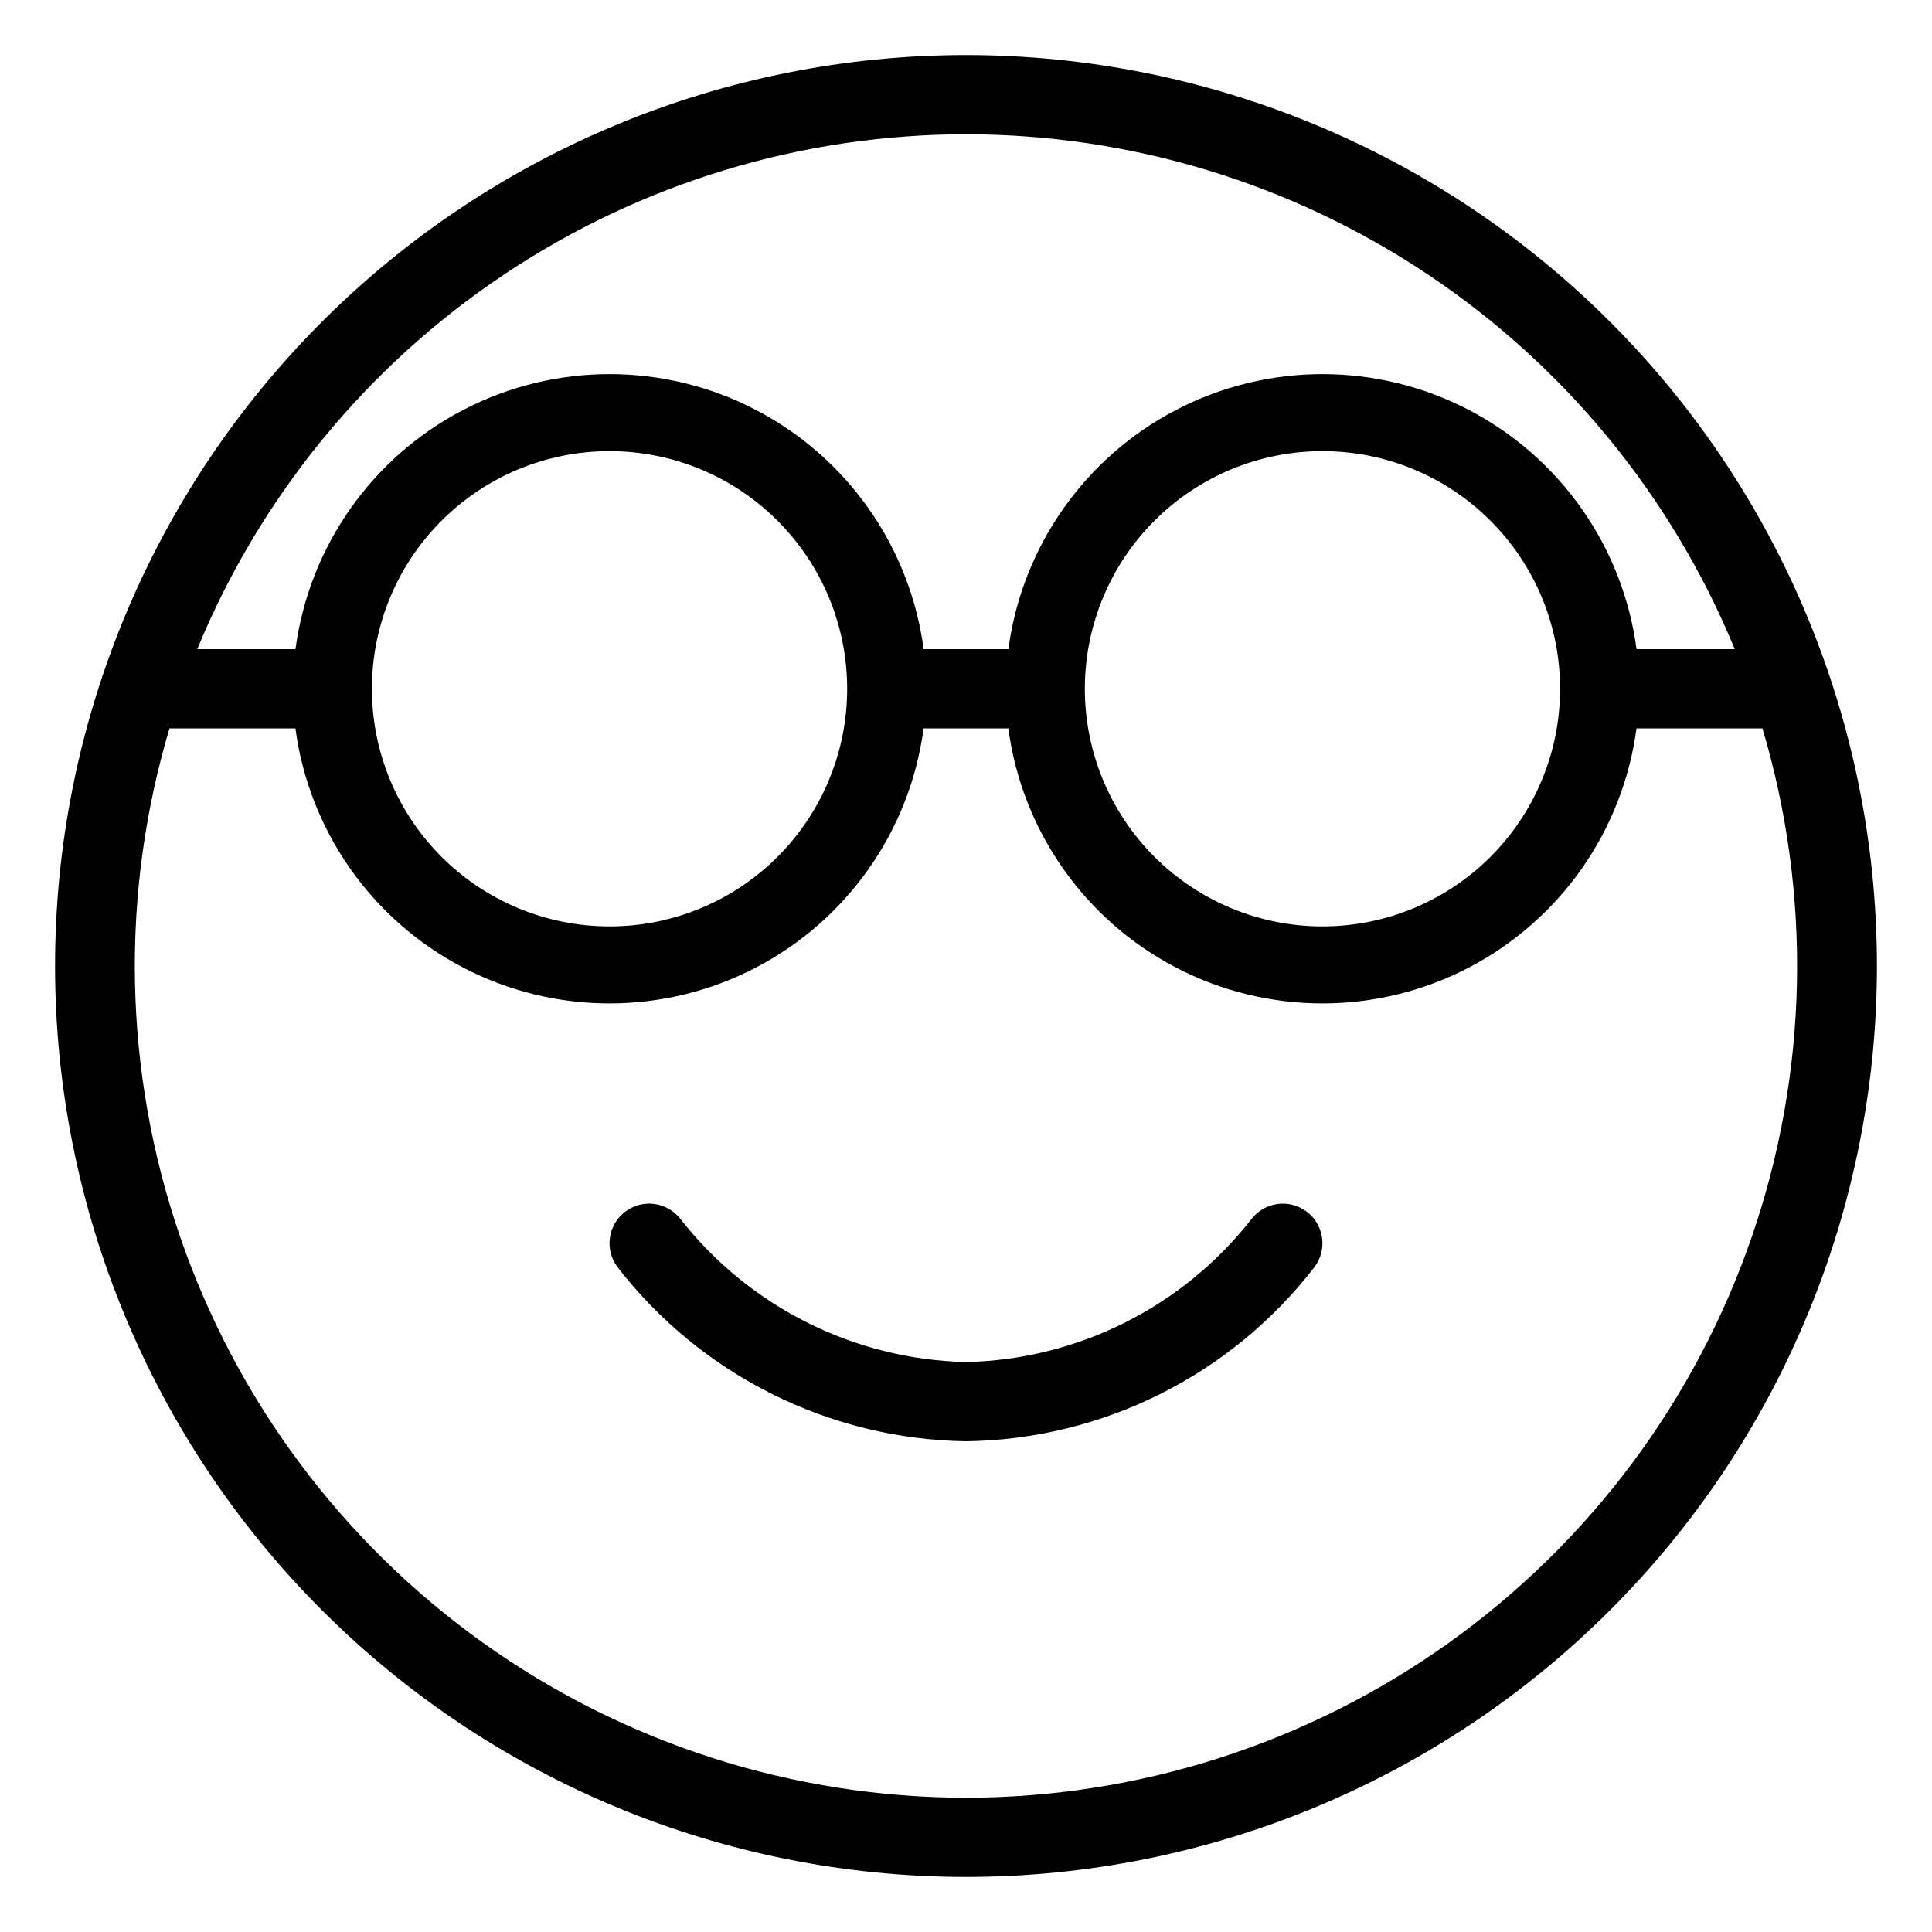
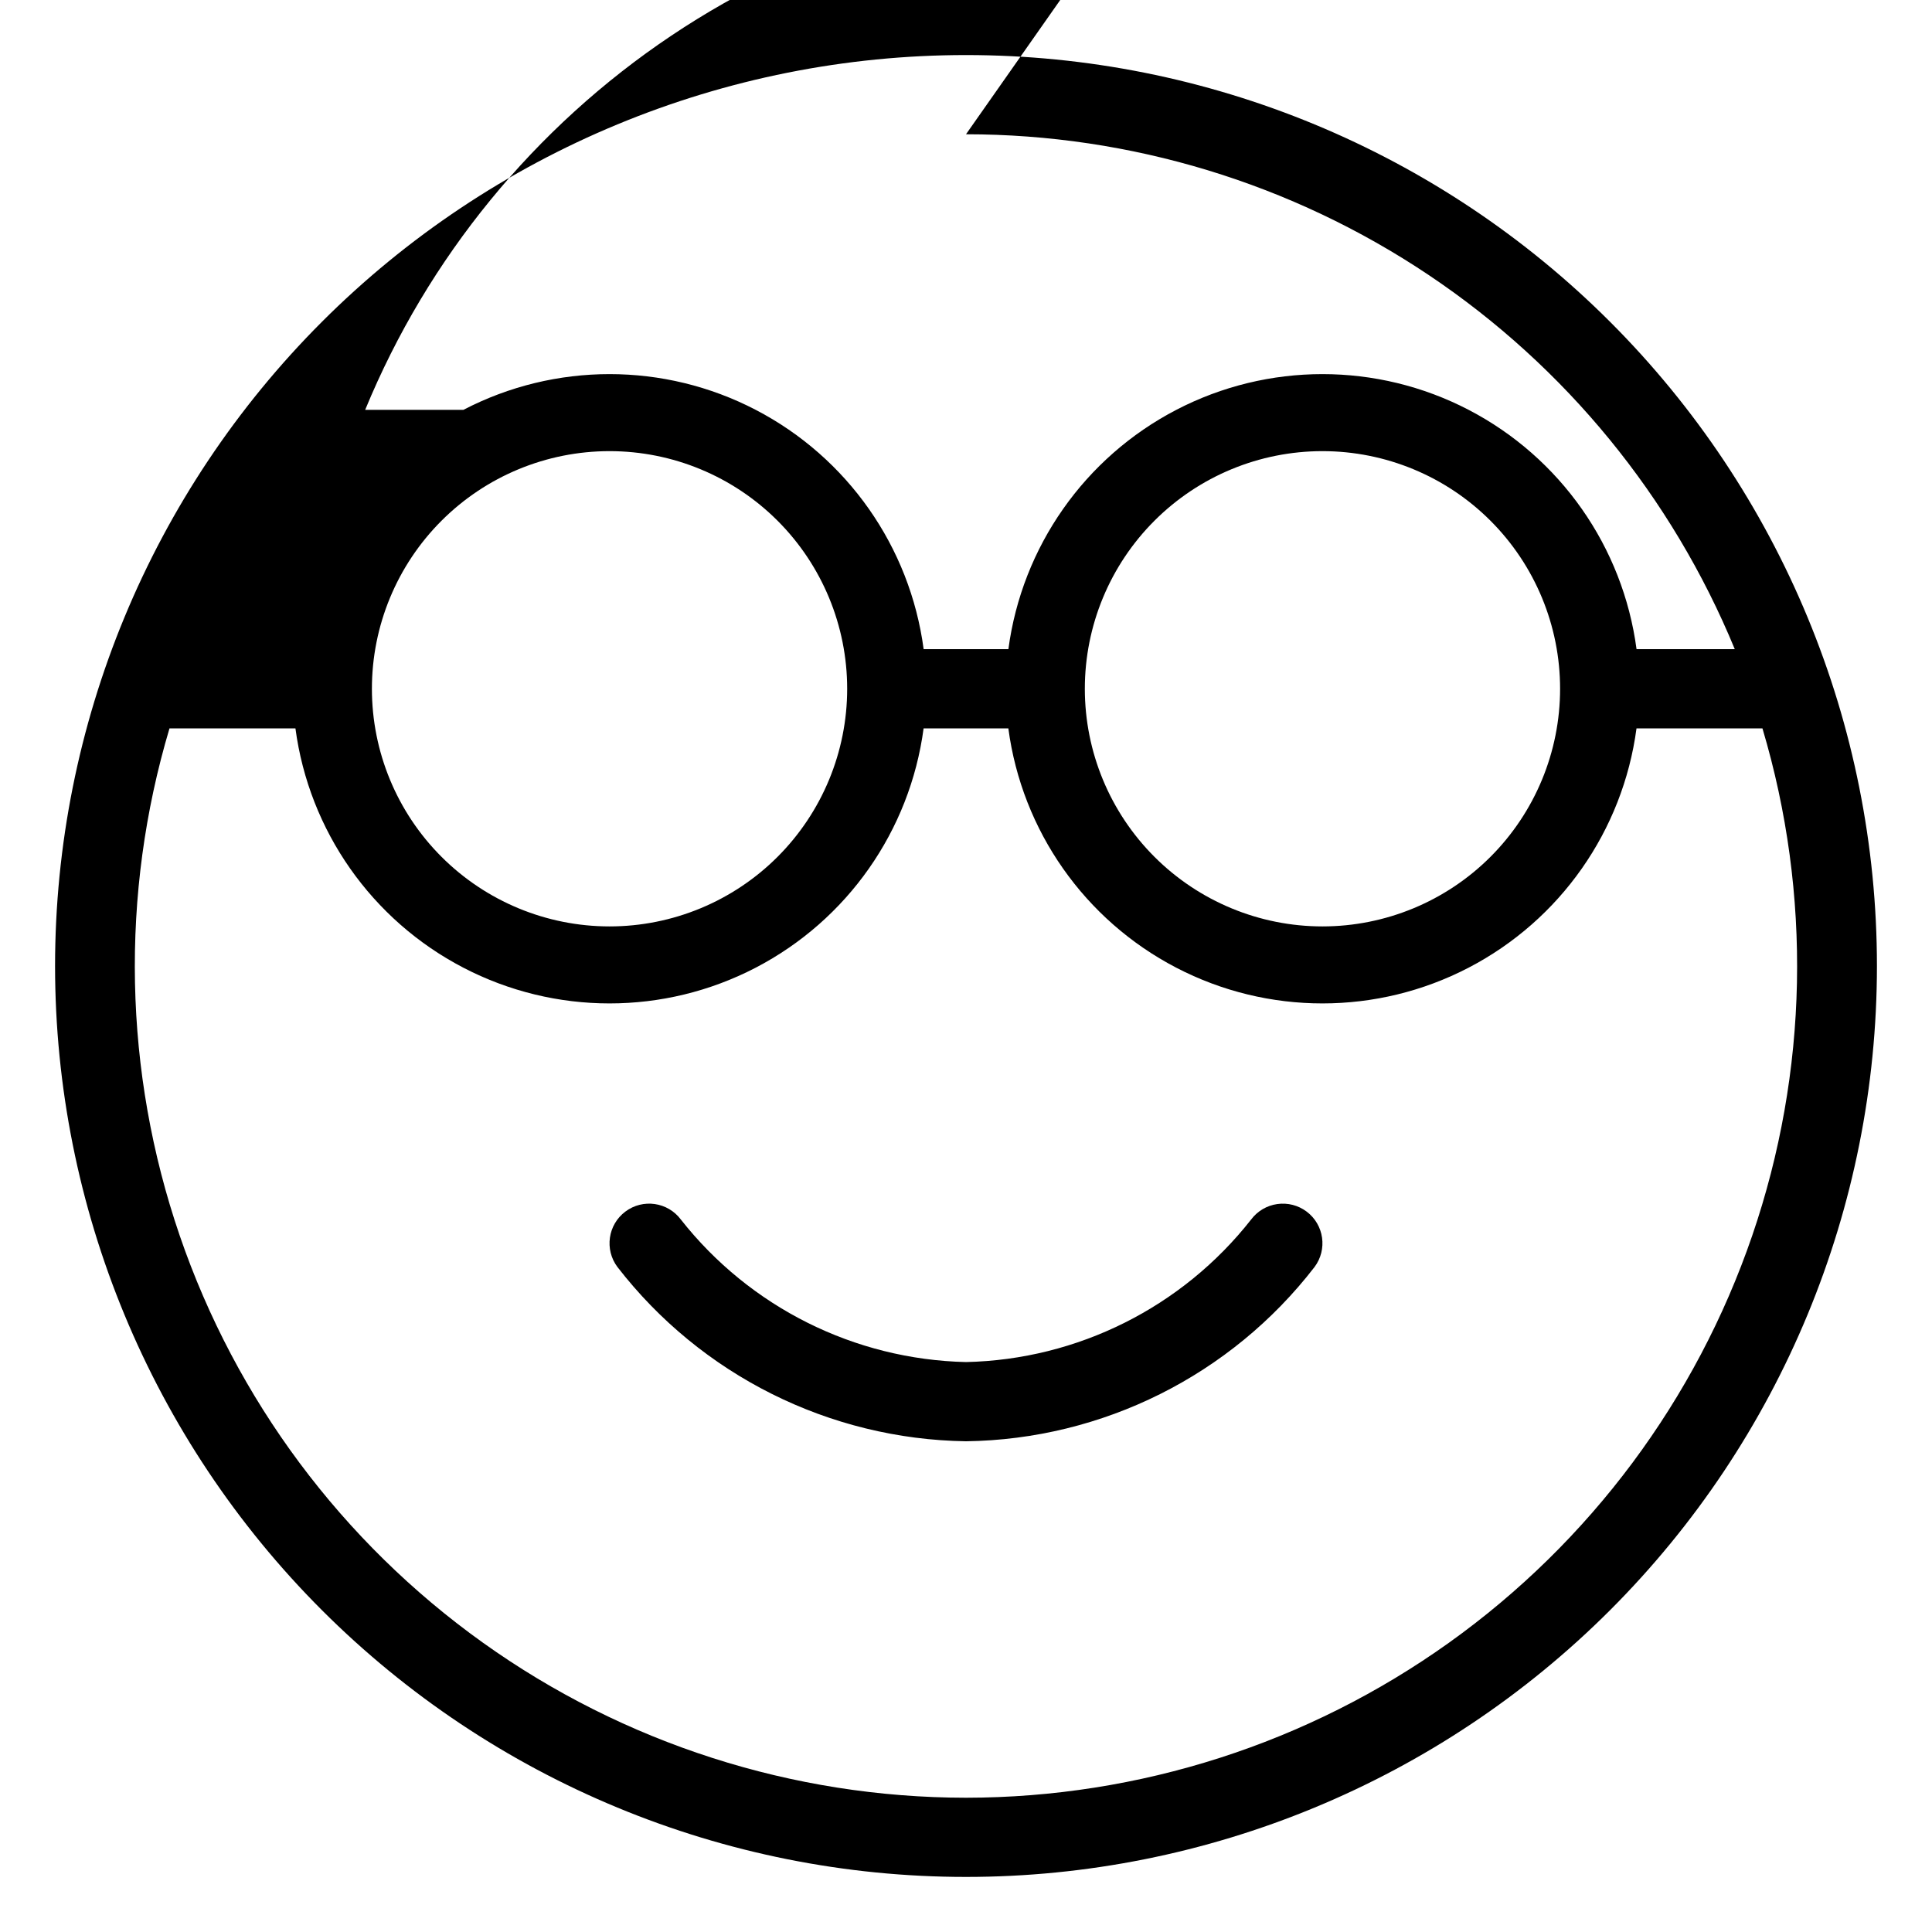
<svg xmlns="http://www.w3.org/2000/svg" fill="#000000" width="800px" height="800px" version="1.1" viewBox="144 144 512 512">
-   <path d="m400 158.59c-64.027 0-125.43 25.434-170.7 70.707s-70.707 106.68-70.707 170.7c0 64.023 25.434 125.43 70.707 170.7 45.273 45.273 106.68 70.707 170.7 70.707 64.023 0 125.43-25.434 170.7-70.707 45.273-45.273 70.707-106.68 70.707-170.7 0-64.027-25.434-125.43-70.707-170.7-45.273-45.273-106.68-70.707-170.7-70.707zm0 20.992c43.652 0.012 86.316 12.988 122.59 37.281 36.27 24.293 64.512 58.805 81.141 99.168h-26.031c-3.609-27.129-20.215-50.793-44.496-63.418s-53.191-12.625-77.473 0-40.887 36.289-44.496 63.418h-22.461c-3.613-27.129-20.219-50.793-44.5-63.418s-53.191-12.625-77.469 0c-24.281 12.625-40.887 36.289-44.5 63.418h-26.031c16.629-40.363 44.871-74.875 81.141-99.168 36.27-24.293 78.934-37.27 122.59-37.281zm157.44 146.95c0 16.703-6.633 32.719-18.445 44.531-11.809 11.809-27.828 18.445-44.531 18.445-16.699 0-32.719-6.637-44.527-18.445-11.812-11.812-18.445-27.828-18.445-44.531s6.633-32.723 18.445-44.531c11.809-11.812 27.828-18.445 44.527-18.445 16.703 0 32.723 6.633 44.531 18.445 11.812 11.809 18.445 27.828 18.445 44.531zm-188.93 0c0 16.703-6.637 32.719-18.445 44.531-11.812 11.809-27.828 18.445-44.531 18.445s-32.723-6.637-44.531-18.445c-11.812-11.812-18.445-27.828-18.445-44.531s6.633-32.723 18.445-44.531c11.809-11.812 27.828-18.445 44.531-18.445s32.719 6.633 44.531 18.445c11.809 11.809 18.445 27.828 18.445 44.531zm31.488 293.89v-0.004c-45.918-0.031-90.68-14.402-128.04-41.105-37.352-26.703-65.434-64.406-80.324-107.84-14.887-43.438-15.836-90.438-2.719-134.44h33.379c3.613 27.125 20.219 50.789 44.5 63.414 24.277 12.625 53.188 12.625 77.469 0s40.887-36.289 44.5-63.414h22.461c3.609 27.125 20.215 50.789 44.496 63.414s53.191 12.625 77.473 0 40.887-36.289 44.496-63.414h33.379c13.117 44.004 12.168 91.004-2.719 134.44-14.891 43.438-42.969 81.141-80.324 107.84s-82.117 41.074-128.03 41.105zm90.266-155.34v-0.004c4.637 3.477 5.574 10.059 2.098 14.695-22.129 28.68-56.145 45.688-92.363 46.18-36.211-0.539-70.207-17.535-92.367-46.18-3.477-4.637-2.539-11.219 2.102-14.695 4.637-3.477 11.215-2.539 14.691 2.098 18.289 23.242 46.004 37.102 75.574 37.785 29.574-0.652 57.301-14.52 75.57-37.785 1.668-2.227 4.156-3.699 6.91-4.09 2.758-0.395 5.559 0.32 7.785 1.992z" />
+   <path d="m400 158.59c-64.027 0-125.43 25.434-170.7 70.707s-70.707 106.68-70.707 170.7c0 64.023 25.434 125.43 70.707 170.7 45.273 45.273 106.68 70.707 170.7 70.707 64.023 0 125.43-25.434 170.7-70.707 45.273-45.273 70.707-106.68 70.707-170.7 0-64.027-25.434-125.43-70.707-170.7-45.273-45.273-106.68-70.707-170.7-70.707zm0 20.992c43.652 0.012 86.316 12.988 122.59 37.281 36.27 24.293 64.512 58.805 81.141 99.168h-26.031c-3.609-27.129-20.215-50.793-44.496-63.418s-53.191-12.625-77.473 0-40.887 36.289-44.496 63.418h-22.461c-3.613-27.129-20.219-50.793-44.5-63.418s-53.191-12.625-77.469 0h-26.031c16.629-40.363 44.871-74.875 81.141-99.168 36.27-24.293 78.934-37.27 122.59-37.281zm157.44 146.95c0 16.703-6.633 32.719-18.445 44.531-11.809 11.809-27.828 18.445-44.531 18.445-16.699 0-32.719-6.637-44.527-18.445-11.812-11.812-18.445-27.828-18.445-44.531s6.633-32.723 18.445-44.531c11.809-11.812 27.828-18.445 44.527-18.445 16.703 0 32.723 6.633 44.531 18.445 11.812 11.809 18.445 27.828 18.445 44.531zm-188.93 0c0 16.703-6.637 32.719-18.445 44.531-11.812 11.809-27.828 18.445-44.531 18.445s-32.723-6.637-44.531-18.445c-11.812-11.812-18.445-27.828-18.445-44.531s6.633-32.723 18.445-44.531c11.809-11.812 27.828-18.445 44.531-18.445s32.719 6.633 44.531 18.445c11.809 11.809 18.445 27.828 18.445 44.531zm31.488 293.89v-0.004c-45.918-0.031-90.68-14.402-128.04-41.105-37.352-26.703-65.434-64.406-80.324-107.84-14.887-43.438-15.836-90.438-2.719-134.44h33.379c3.613 27.125 20.219 50.789 44.5 63.414 24.277 12.625 53.188 12.625 77.469 0s40.887-36.289 44.5-63.414h22.461c3.609 27.125 20.215 50.789 44.496 63.414s53.191 12.625 77.473 0 40.887-36.289 44.496-63.414h33.379c13.117 44.004 12.168 91.004-2.719 134.44-14.891 43.438-42.969 81.141-80.324 107.84s-82.117 41.074-128.03 41.105zm90.266-155.34v-0.004c4.637 3.477 5.574 10.059 2.098 14.695-22.129 28.68-56.145 45.688-92.363 46.18-36.211-0.539-70.207-17.535-92.367-46.18-3.477-4.637-2.539-11.219 2.102-14.695 4.637-3.477 11.215-2.539 14.691 2.098 18.289 23.242 46.004 37.102 75.574 37.785 29.574-0.652 57.301-14.52 75.57-37.785 1.668-2.227 4.156-3.699 6.91-4.09 2.758-0.395 5.559 0.32 7.785 1.992z" />
</svg>